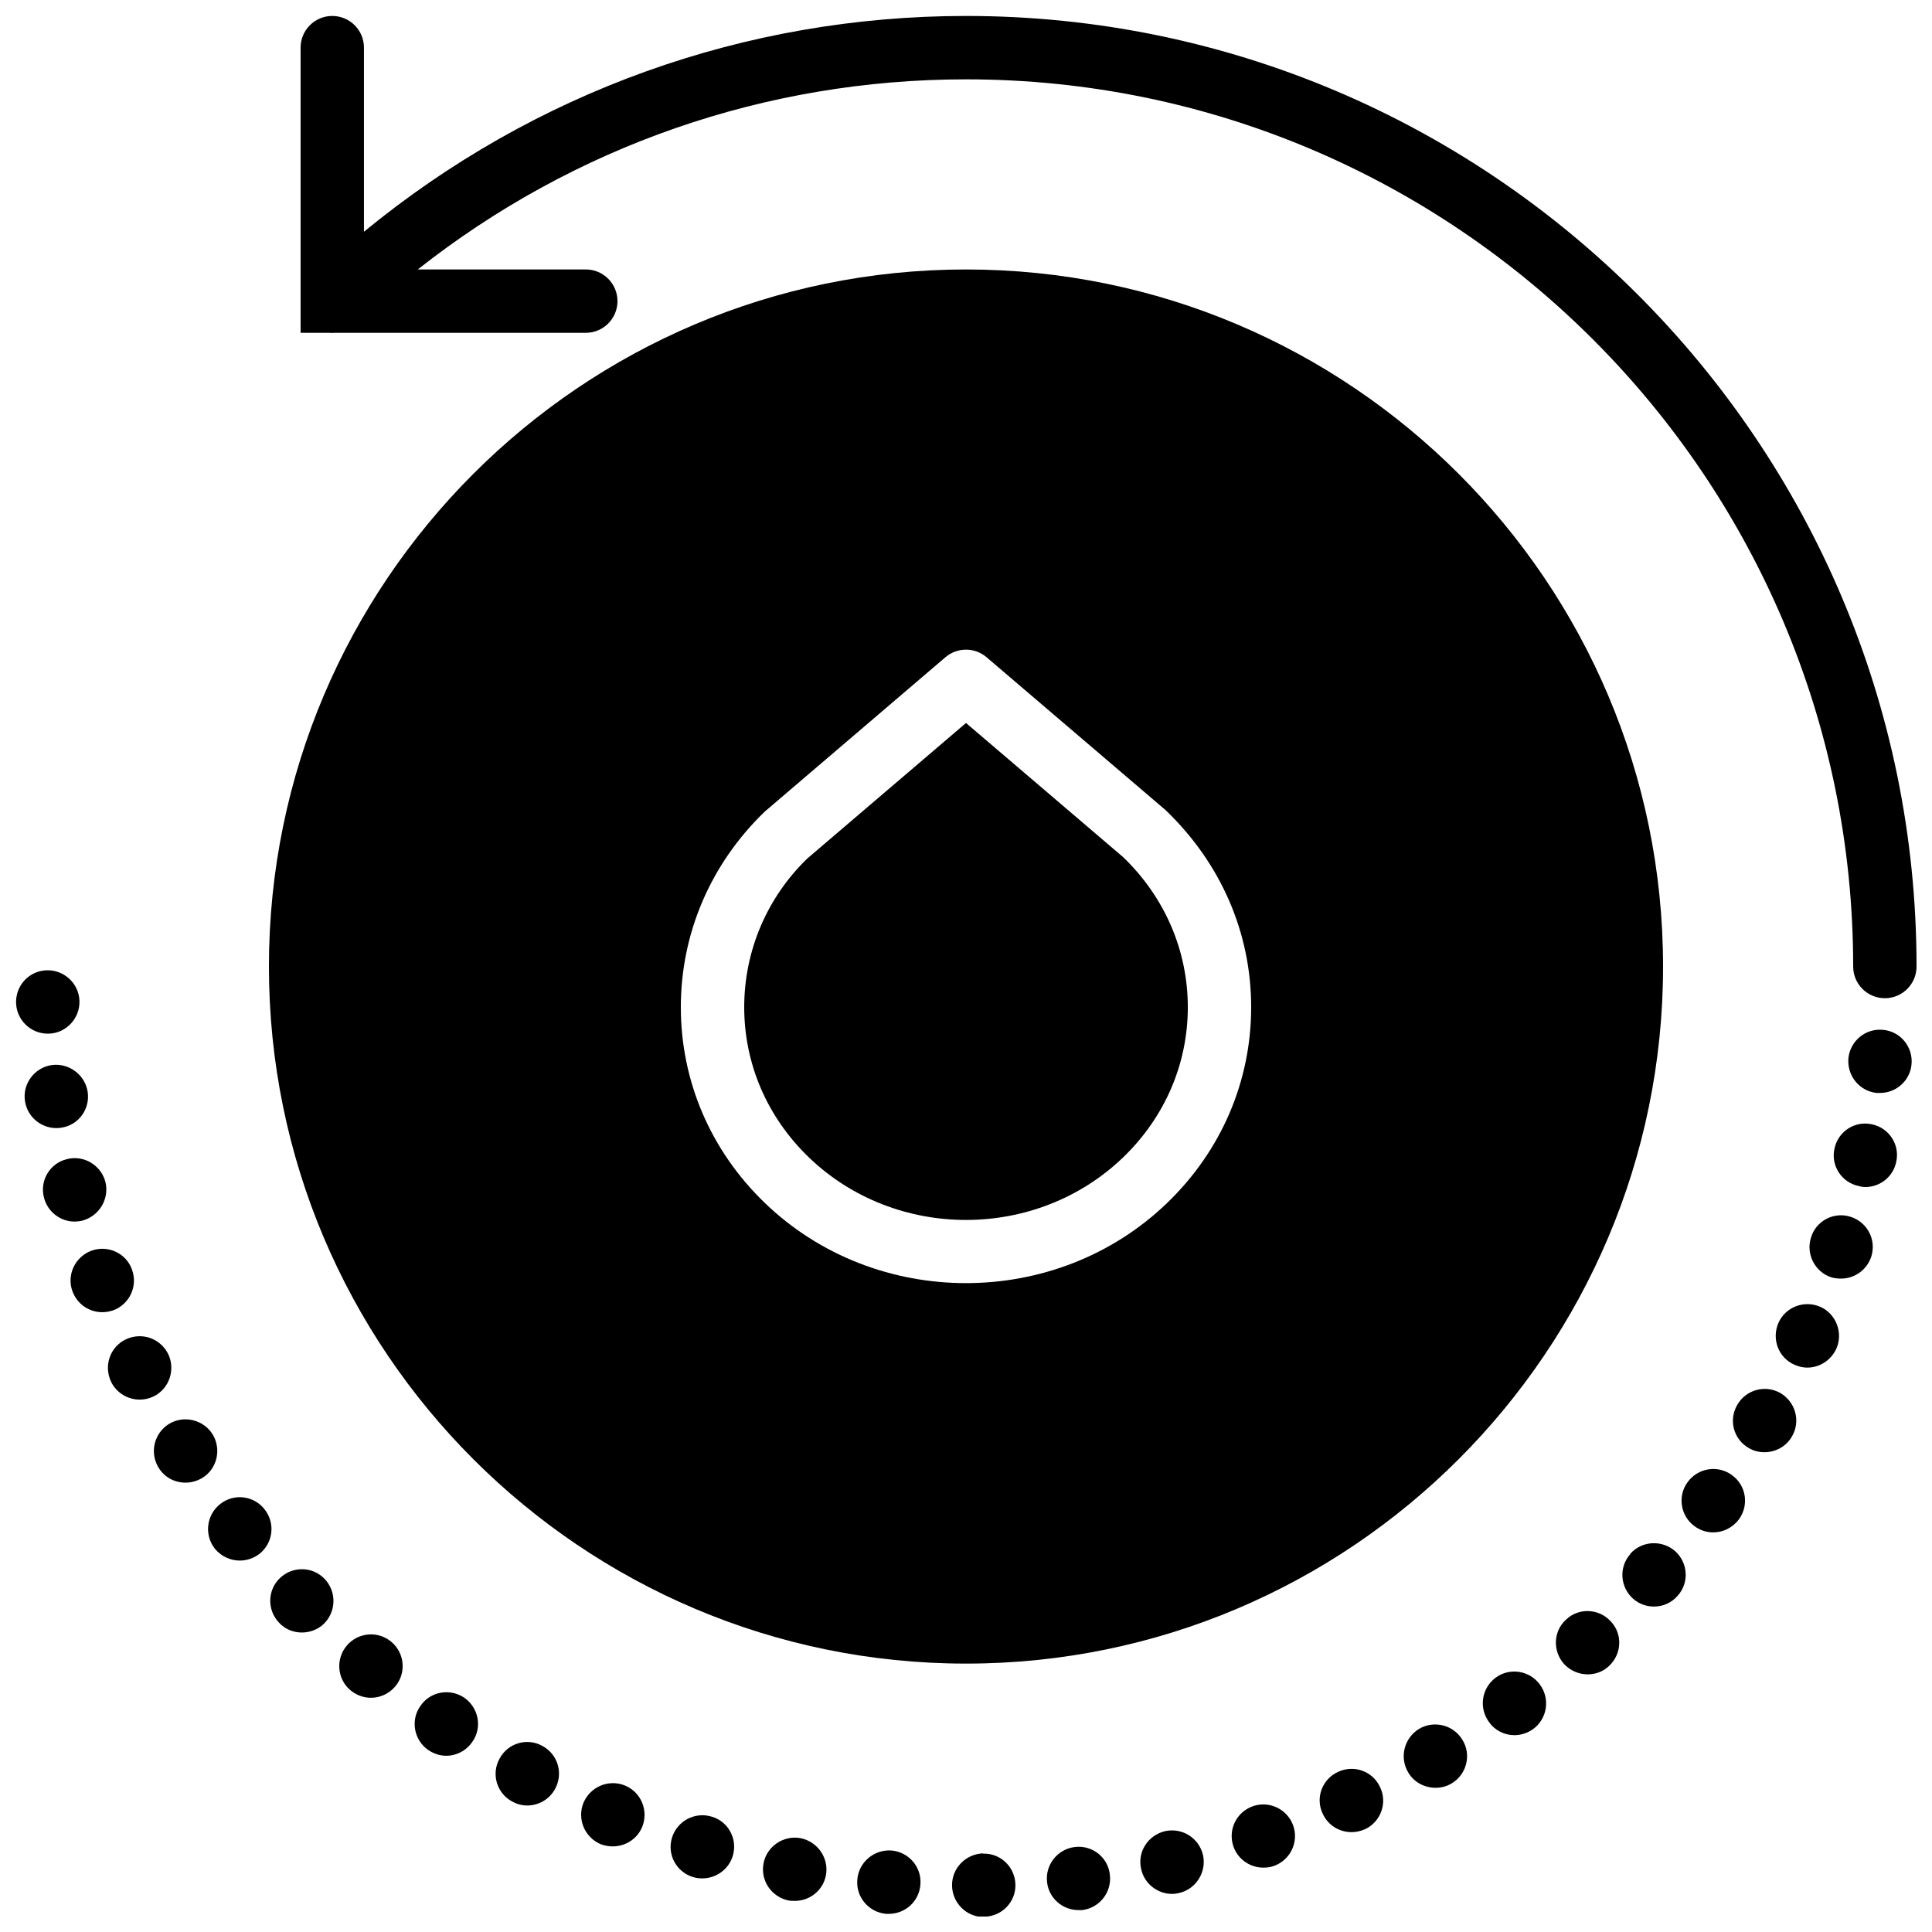
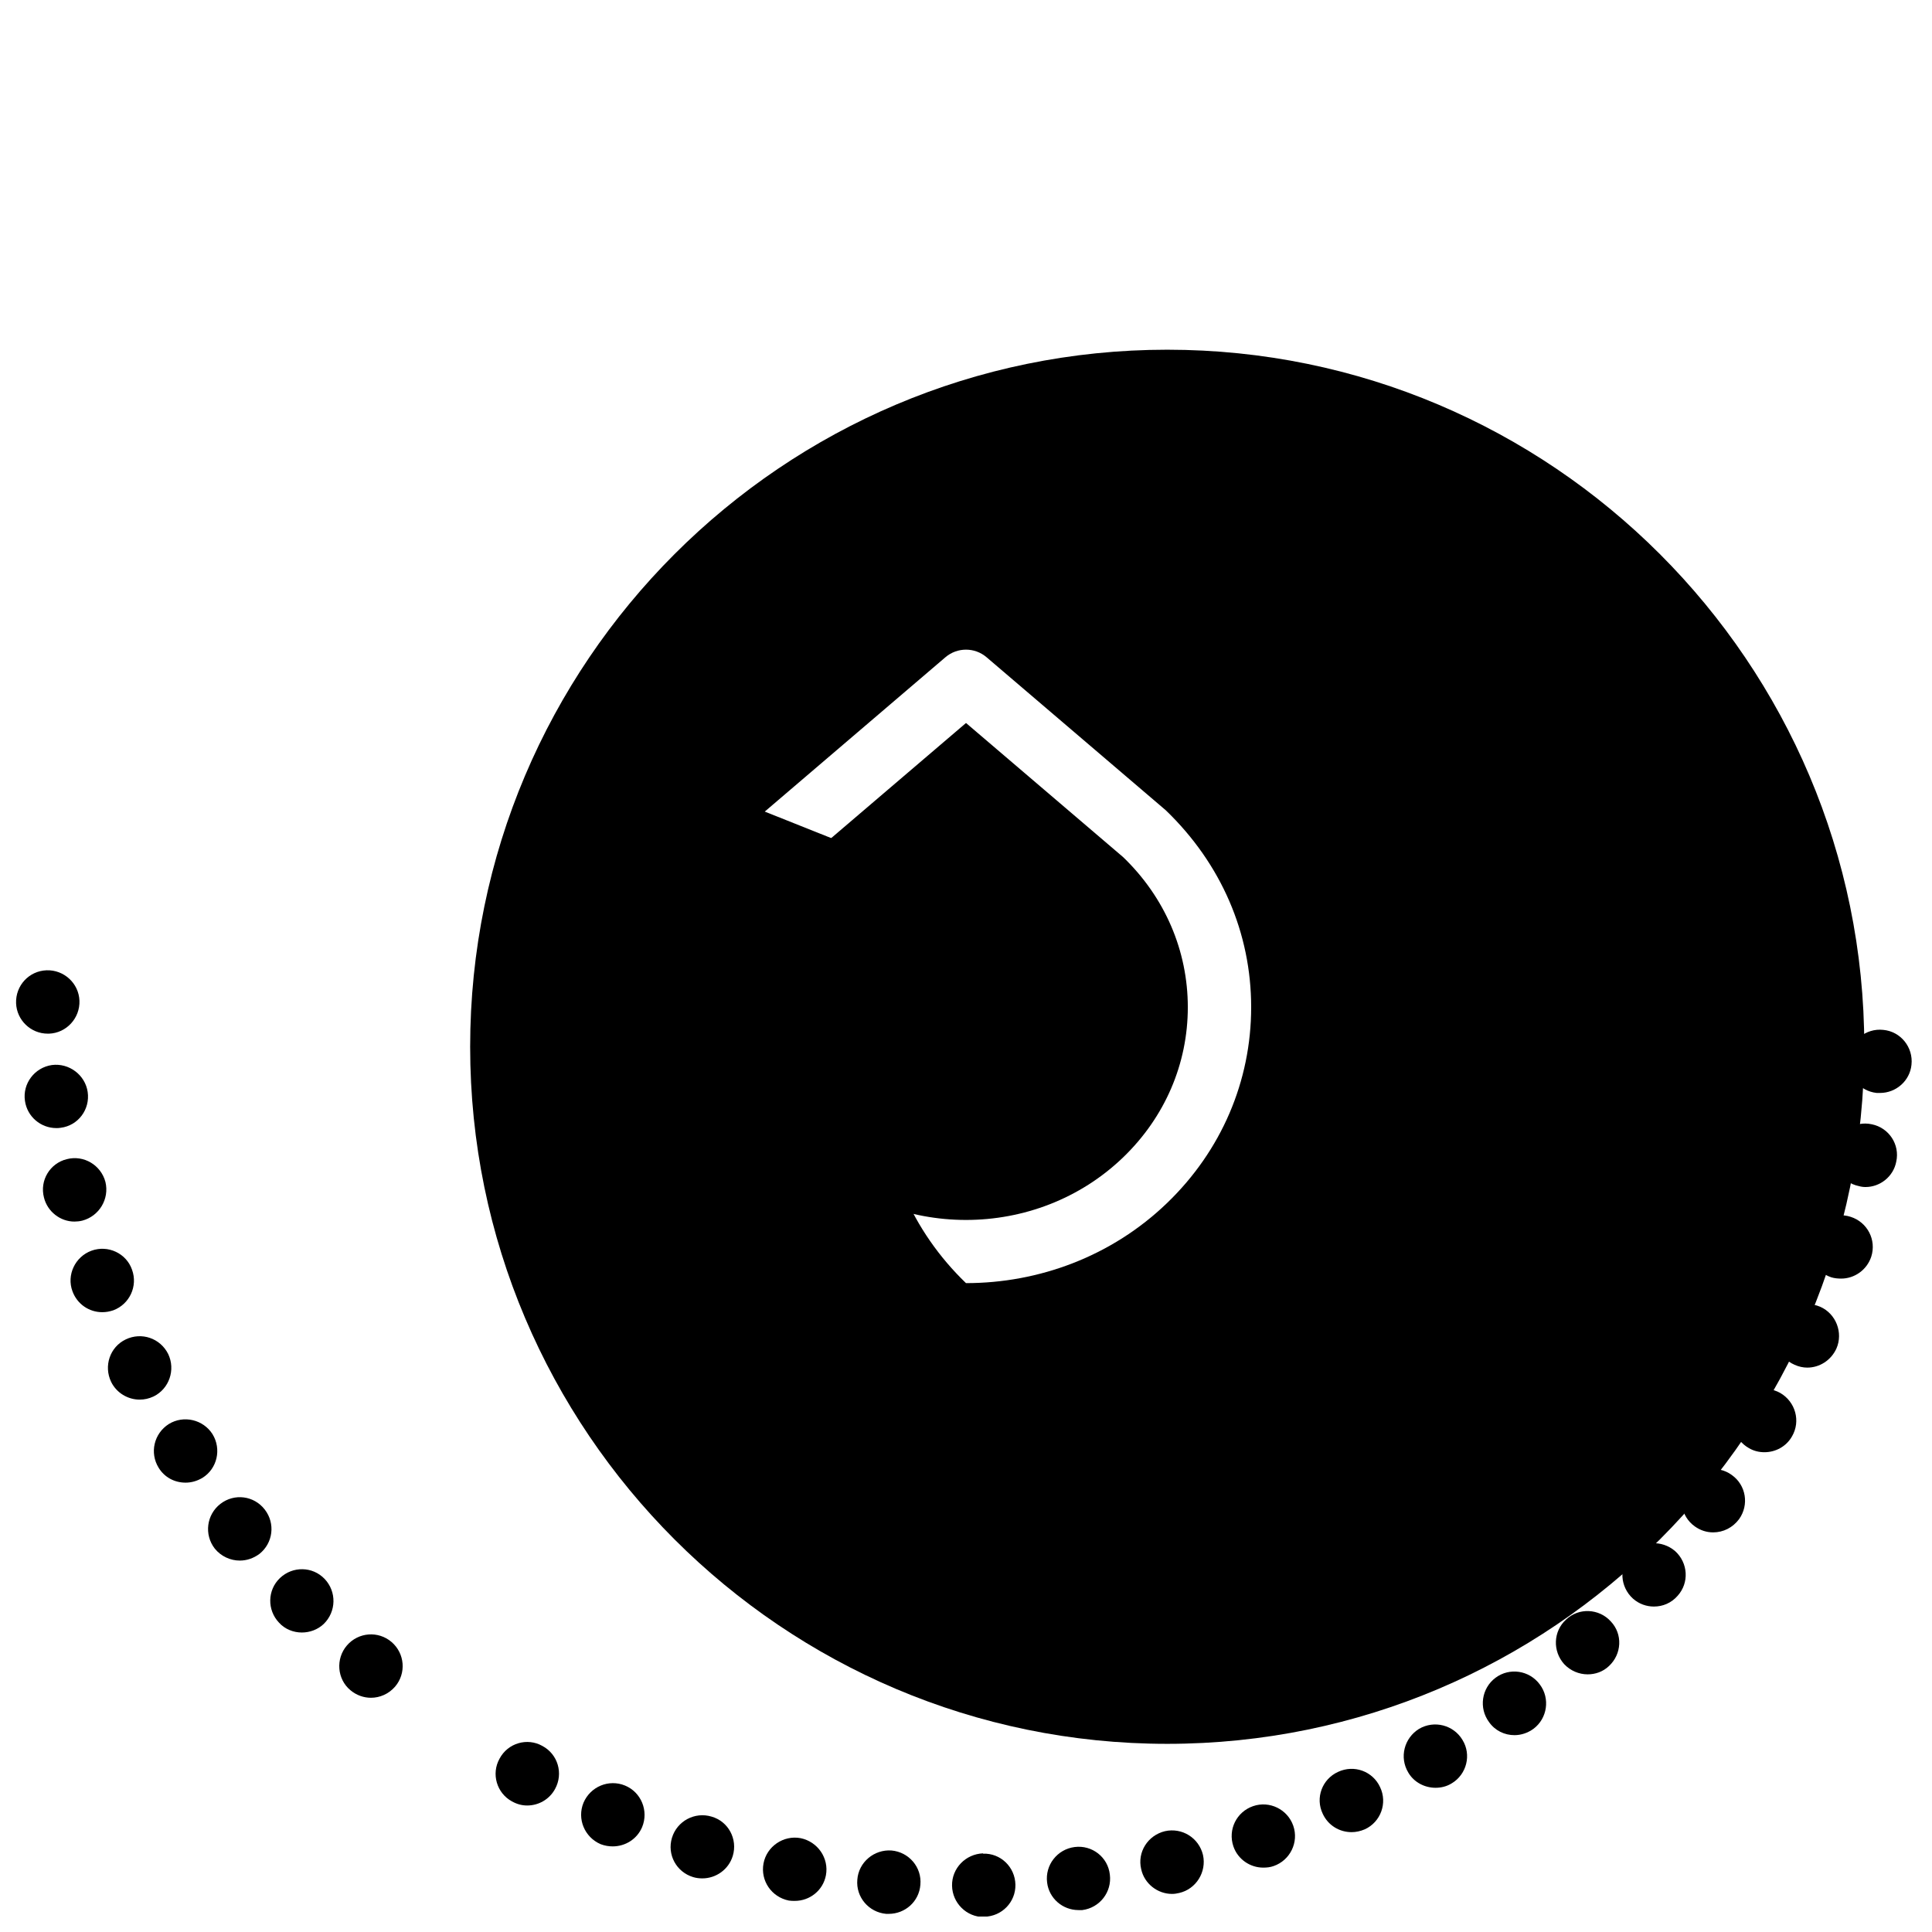
<svg xmlns="http://www.w3.org/2000/svg" width="800px" height="800px" version="1.1" viewBox="144 144 512 512">
  <defs>
    <clipPath id="d">
      <path d="m223 148.09h428.9v260.91h-428.9z" />
    </clipPath>
    <clipPath id="c">
      <path d="m148.09 401h17.906v17h-17.906z" />
    </clipPath>
    <clipPath id="b">
      <path d="m396 635h18v16.902h-18z" />
    </clipPath>
    <clipPath id="a">
      <path d="m371 634h17v17.902h-17z" />
    </clipPath>
  </defs>
  <g clip-path="url(#d)">
-     <path d="m232.79 232.2h66.449c4.637 0 8.398-3.762 8.398-8.395 0-4.637-3.762-8.398-8.398-8.398h-44.52c41.348-32.629 92.156-50.379 145.28-50.379 129.65 0 235.11 105.47 235.11 235.11 0 4.637 3.762 8.398 8.395 8.398 4.637 0 8.398-3.762 8.398-8.398 0-138.9-113-251.91-251.91-251.91-58.617 0-114.55 20.211-159.54 57.184v-48.785c0-4.637-3.762-8.398-8.395-8.398-4.637 0-8.398 3.762-8.398 8.398v75.57h7.492c0.543 0.059 1.074 0.051 1.629 0" fill-rule="evenodd" />
-   </g>
+     </g>
  <path d="m218.2 562.19c-3.359 3.188-3.441 8.48-0.25 11.84 1.594 1.762 3.863 2.602 6.043 2.602 2.102 0 4.199-0.758 5.797-2.266 3.356-3.277 3.441-8.566 0.25-11.926-3.191-3.359-8.48-3.441-11.84-0.25" fill-rule="evenodd" />
  <path d="m287.73 606.69c-4.027-2.266-9.152-0.754-11.336 3.359-2.266 4.031-0.754 9.152 3.277 11.336 1.344 0.754 2.688 1.09 4.031 1.09 3.019 0 5.875-1.594 7.387-4.367 2.269-4.113 0.758-9.234-3.359-11.418" fill-rule="evenodd" />
  <path d="m235.93 580.07c-3.023 3.527-2.606 8.902 0.922 11.84 1.598 1.344 3.527 2.016 5.457 2.016 2.352 0 4.703-1.008 6.383-2.941 3.023-3.523 2.602-8.816-0.922-11.836-3.527-3.023-8.816-2.606-11.84 0.922" fill-rule="evenodd" />
-   <path d="m255.4 596.11c-2.688 3.777-1.68 9.07 2.102 11.672 1.512 1.008 3.106 1.512 4.785 1.512 2.688 0 5.289-1.344 6.887-3.695 2.684-3.777 1.68-8.984-2.102-11.672-3.863-2.602-9.066-1.68-11.672 2.184" fill-rule="evenodd" />
  <path d="m332.57 625.42c-4.449-1.344-9.152 1.176-10.496 5.625s1.176 9.066 5.625 10.41c0.84 0.254 1.68 0.336 2.434 0.336 3.613 0 6.973-2.352 8.062-5.961 1.344-4.449-1.176-9.152-5.625-10.41" fill-rule="evenodd" />
  <path d="m309.64 617.19c-4.281-1.762-9.152 0.25-11 4.535-1.762 4.281 0.254 9.152 4.535 11 1.094 0.418 2.184 0.586 3.191 0.586 3.359 0 6.465-1.93 7.809-5.121 1.766-4.281-0.25-9.238-4.535-11" fill-rule="evenodd" />
  <path d="m160.1 442.87c4.621-0.586 7.809-4.871 7.137-9.488-0.672-4.535-4.953-7.727-9.488-7.137-4.617 0.672-7.809 4.953-7.137 9.488 0.59 4.199 4.199 7.219 8.312 7.219 0.336 0 0.758 0 1.176-0.082" fill-rule="evenodd" />
  <g clip-path="url(#c)">
    <path d="m156.66 417.93h0.336c4.617-0.168 8.227-4.113 8.059-8.73-0.168-4.621-4.113-8.23-8.73-8.062-4.621 0.168-8.23 4.031-8.062 8.734 0.168 4.449 3.863 8.059 8.398 8.059" fill-rule="evenodd" />
  </g>
  <path d="m178.99 480.49c-1.512-4.367-6.383-6.633-10.75-5.039-4.363 1.598-6.633 6.469-5.035 10.75 1.258 3.441 4.449 5.543 7.891 5.543 1.008 0 1.934-0.168 2.941-0.504 4.281-1.598 6.547-6.383 4.953-10.75" fill-rule="evenodd" />
  <path d="m214.17 544.05c-2.852-3.695-8.059-4.367-11.754-1.512-3.695 2.856-4.367 8.145-1.512 11.84 1.68 2.098 4.199 3.191 6.633 3.191 1.848 0 3.613-0.59 5.207-1.762 3.609-2.856 4.281-8.062 1.426-11.758" fill-rule="evenodd" />
  <path d="m356.16 631.13c-4.531-0.84-8.984 2.184-9.824 6.715-0.84 4.535 2.102 8.902 6.719 9.824 0.504 0.086 1.008 0.086 1.594 0.086 3.949 0 7.477-2.769 8.23-6.801 0.84-4.535-2.184-8.902-6.719-9.824" fill-rule="evenodd" />
  <path d="m200.32 524.07c-2.438-3.859-7.641-5.121-11.59-2.684-3.945 2.516-5.121 7.641-2.688 11.586 1.598 2.602 4.285 3.945 7.141 3.945 1.512 0 3.019-0.418 4.449-1.258 3.945-2.434 5.121-7.641 2.688-11.59" fill-rule="evenodd" />
  <path d="m188.57 502.82c-2.102-4.195-7.055-5.875-11.254-3.859s-5.879 7.051-3.863 11.25c1.43 2.938 4.453 4.703 7.559 4.703 1.258 0 2.434-0.254 3.695-0.84 4.113-2.016 5.875-7.055 3.863-11.254" fill-rule="evenodd" />
  <path d="m165.81 467.48c4.453-1.176 7.223-5.711 6.133-10.246-1.176-4.449-5.711-7.219-10.246-6.043-4.449 1.09-7.223 5.625-6.047 10.16 0.926 3.777 4.367 6.379 8.062 6.379 0.672 0 1.426-0.082 2.098-0.25" fill-rule="evenodd" />
  <path d="m626.38 490.31c-4.281-1.848-9.234 0.082-11.082 4.281-1.848 4.285 0 9.238 4.281 11.086 1.094 0.504 2.269 0.754 3.359 0.754 3.277 0 6.297-1.93 7.727-5.039 1.848-4.195-0.086-9.234-4.285-11.082" fill-rule="evenodd" />
  <path d="m591.2 536.83c-2.688 3.695-1.848 8.984 1.93 11.672 1.512 1.09 3.191 1.594 4.871 1.594 2.688 0 5.207-1.258 6.887-3.527 2.684-3.777 1.844-8.984-1.934-11.672-3.777-2.769-9.066-1.844-11.754 1.934" fill-rule="evenodd" />
  <path d="m615.79 513.15c-4.027-2.266-9.152-0.84-11.418 3.191-2.352 4.031-0.926 9.152 3.106 11.422 1.262 0.754 2.688 1.09 4.117 1.09 2.938 0 5.793-1.512 7.305-4.199 2.352-4.027 0.922-9.152-3.109-11.504" fill-rule="evenodd" />
  <path d="m576 555.81h0.082c-3.106 3.445-2.769 8.734 0.672 11.84 1.598 1.43 3.613 2.102 5.543 2.102 2.352 0 4.617-0.926 6.297-2.856 3.109-3.445 2.773-8.734-0.672-11.84-3.523-3.023-8.816-2.769-11.922 0.754" fill-rule="evenodd" />
  <path d="m640.06 441.95c-4.535-1.008-8.984 1.93-9.91 6.465-1.008 4.535 1.934 8.984 6.469 9.91 0.586 0.168 1.176 0.25 1.762 0.25 3.863 0 7.391-2.769 8.145-6.719 1.008-4.531-1.93-8.984-6.465-9.906" fill-rule="evenodd" />
  <path d="m643.09 416.93c-4.621-0.504-8.734 2.856-9.238 7.473-0.418 4.621 2.856 8.734 7.473 9.238h0.926c4.195 0 7.891-3.191 8.312-7.473 0.504-4.621-2.856-8.816-7.473-9.238" fill-rule="evenodd" />
  <path d="m634.44 466.47c-4.367-1.43-9.152 1.004-10.496 5.457-1.43 4.367 1.008 9.152 5.375 10.578 0.84 0.254 1.762 0.336 2.602 0.336 3.527 0 6.801-2.266 7.977-5.793 1.43-4.449-1.008-9.152-5.457-10.578" fill-rule="evenodd" />
  <path d="m559.04 573.19c-3.445 3.106-3.613 8.395-0.504 11.84 1.68 1.762 3.945 2.688 6.211 2.688 2.016 0 4.031-0.672 5.629-2.184 3.441-3.191 3.691-8.48 0.504-11.84-3.109-3.445-8.484-3.695-11.84-0.504" fill-rule="evenodd" />
  <path d="m540.31 588.64c-3.695 2.769-4.449 8.059-1.68 11.754 1.598 2.266 4.117 3.441 6.719 3.441 1.762 0 3.527-0.586 5.039-1.68 3.695-2.769 4.449-8.059 1.68-11.754-2.773-3.777-8.062-4.535-11.758-1.762" fill-rule="evenodd" />
  <path d="m428.8 633.48c-4.617 0.59-7.894 4.785-7.305 9.406 0.504 4.195 4.113 7.305 8.312 7.305h1.008c4.617-0.59 7.894-4.789 7.305-9.406-0.504-4.617-4.703-7.891-9.32-7.305" fill-rule="evenodd" />
  <g clip-path="url(#b)">
    <path d="m404.53 635.24v-0.082c-4.617 0.168-8.312 3.945-8.227 8.566 0.082 4.617 3.863 8.312 8.395 8.312h0.168v-0.086c4.621-0.082 8.312-3.863 8.23-8.48-0.086-4.703-3.945-8.398-8.566-8.23" fill-rule="evenodd" />
  </g>
  <path d="m452.73 629.28c-4.535 1.094-7.391 5.543-6.301 10.078 0.84 3.863 4.367 6.547 8.148 6.547 0.668 0 1.258-0.082 1.93-0.25 4.449-1.008 7.305-5.543 6.297-10.078-1.09-4.531-5.543-7.305-10.074-6.297" fill-rule="evenodd" />
  <g clip-path="url(#a)">
    <path d="m380.27 634.4c-4.617-0.336-8.734 3.109-9.07 7.727-0.418 4.617 3.023 8.648 7.641 9.066h0.672c4.367 0 8.062-3.273 8.398-7.723 0.418-4.617-3.023-8.648-7.641-9.07" fill-rule="evenodd" />
  </g>
  <path d="m476.07 622.65c-4.367 1.512-6.719 6.215-5.207 10.664 1.176 3.441 4.453 5.625 7.894 5.625 0.922 0 1.848-0.082 2.769-0.418 4.367-1.512 6.719-6.297 5.207-10.664-1.512-4.367-6.297-6.719-10.664-5.207" fill-rule="evenodd" />
  <path d="m498.57 613.58c-4.199 1.934-6.047 6.887-4.031 11.086 1.43 3.106 4.453 4.871 7.641 4.871 1.176 0 2.352-0.254 3.527-0.758 4.199-1.93 6.047-6.969 4.031-11.168-1.93-4.199-6.887-6.047-11.168-4.031" fill-rule="evenodd" />
  <path d="m520.07 602.16c-3.945 2.438-5.289 7.559-2.856 11.59 1.512 2.602 4.367 4.031 7.223 4.031 1.43 0 2.938-0.336 4.281-1.176 3.949-2.352 5.293-7.559 2.856-11.504-2.352-3.949-7.473-5.293-11.504-2.941" fill-rule="evenodd" />
  <path d="m441.67 450.69c11.031-10.641 17.113-24.762 17.113-39.762 0-14.996-6.082-29.117-17.113-39.758l-41.668-35.57-42.051 35.906c-10.652 10.305-16.727 24.426-16.727 39.422 0 15 6.074 29.121 17.105 39.762 22.98 22.148 60.363 22.148 83.34 0" fill-rule="evenodd" />
-   <path d="m346.67 359.08 47.879-40.906c3.141-2.68 7.762-2.68 10.898 0l47.504 40.562c14.719 14.176 22.621 32.59 22.621 52.188 0 19.605-7.902 38.02-22.246 51.852-14.699 14.18-34.016 21.266-53.328 21.266s-38.625-7.086-53.328-21.266c-14.34-13.832-22.242-32.246-22.242-51.852 0-19.598 7.902-38.012 22.242-51.844m53.328 225.79c101.86 0 184.73-82.871 184.73-184.73 0-101.86-82.867-184.73-184.73-184.73-101.86 0-184.73 82.867-184.73 184.73 0 101.86 82.871 184.73 184.73 184.73" fill-rule="evenodd" />
+   <path d="m346.67 359.08 47.879-40.906c3.141-2.68 7.762-2.68 10.898 0l47.504 40.562c14.719 14.176 22.621 32.59 22.621 52.188 0 19.605-7.902 38.02-22.246 51.852-14.699 14.18-34.016 21.266-53.328 21.266c-14.34-13.832-22.242-32.246-22.242-51.852 0-19.598 7.902-38.012 22.242-51.844m53.328 225.79c101.86 0 184.73-82.871 184.73-184.73 0-101.86-82.867-184.73-184.73-184.73-101.86 0-184.73 82.867-184.73 184.73 0 101.86 82.871 184.73 184.73 184.73" fill-rule="evenodd" />
</svg>